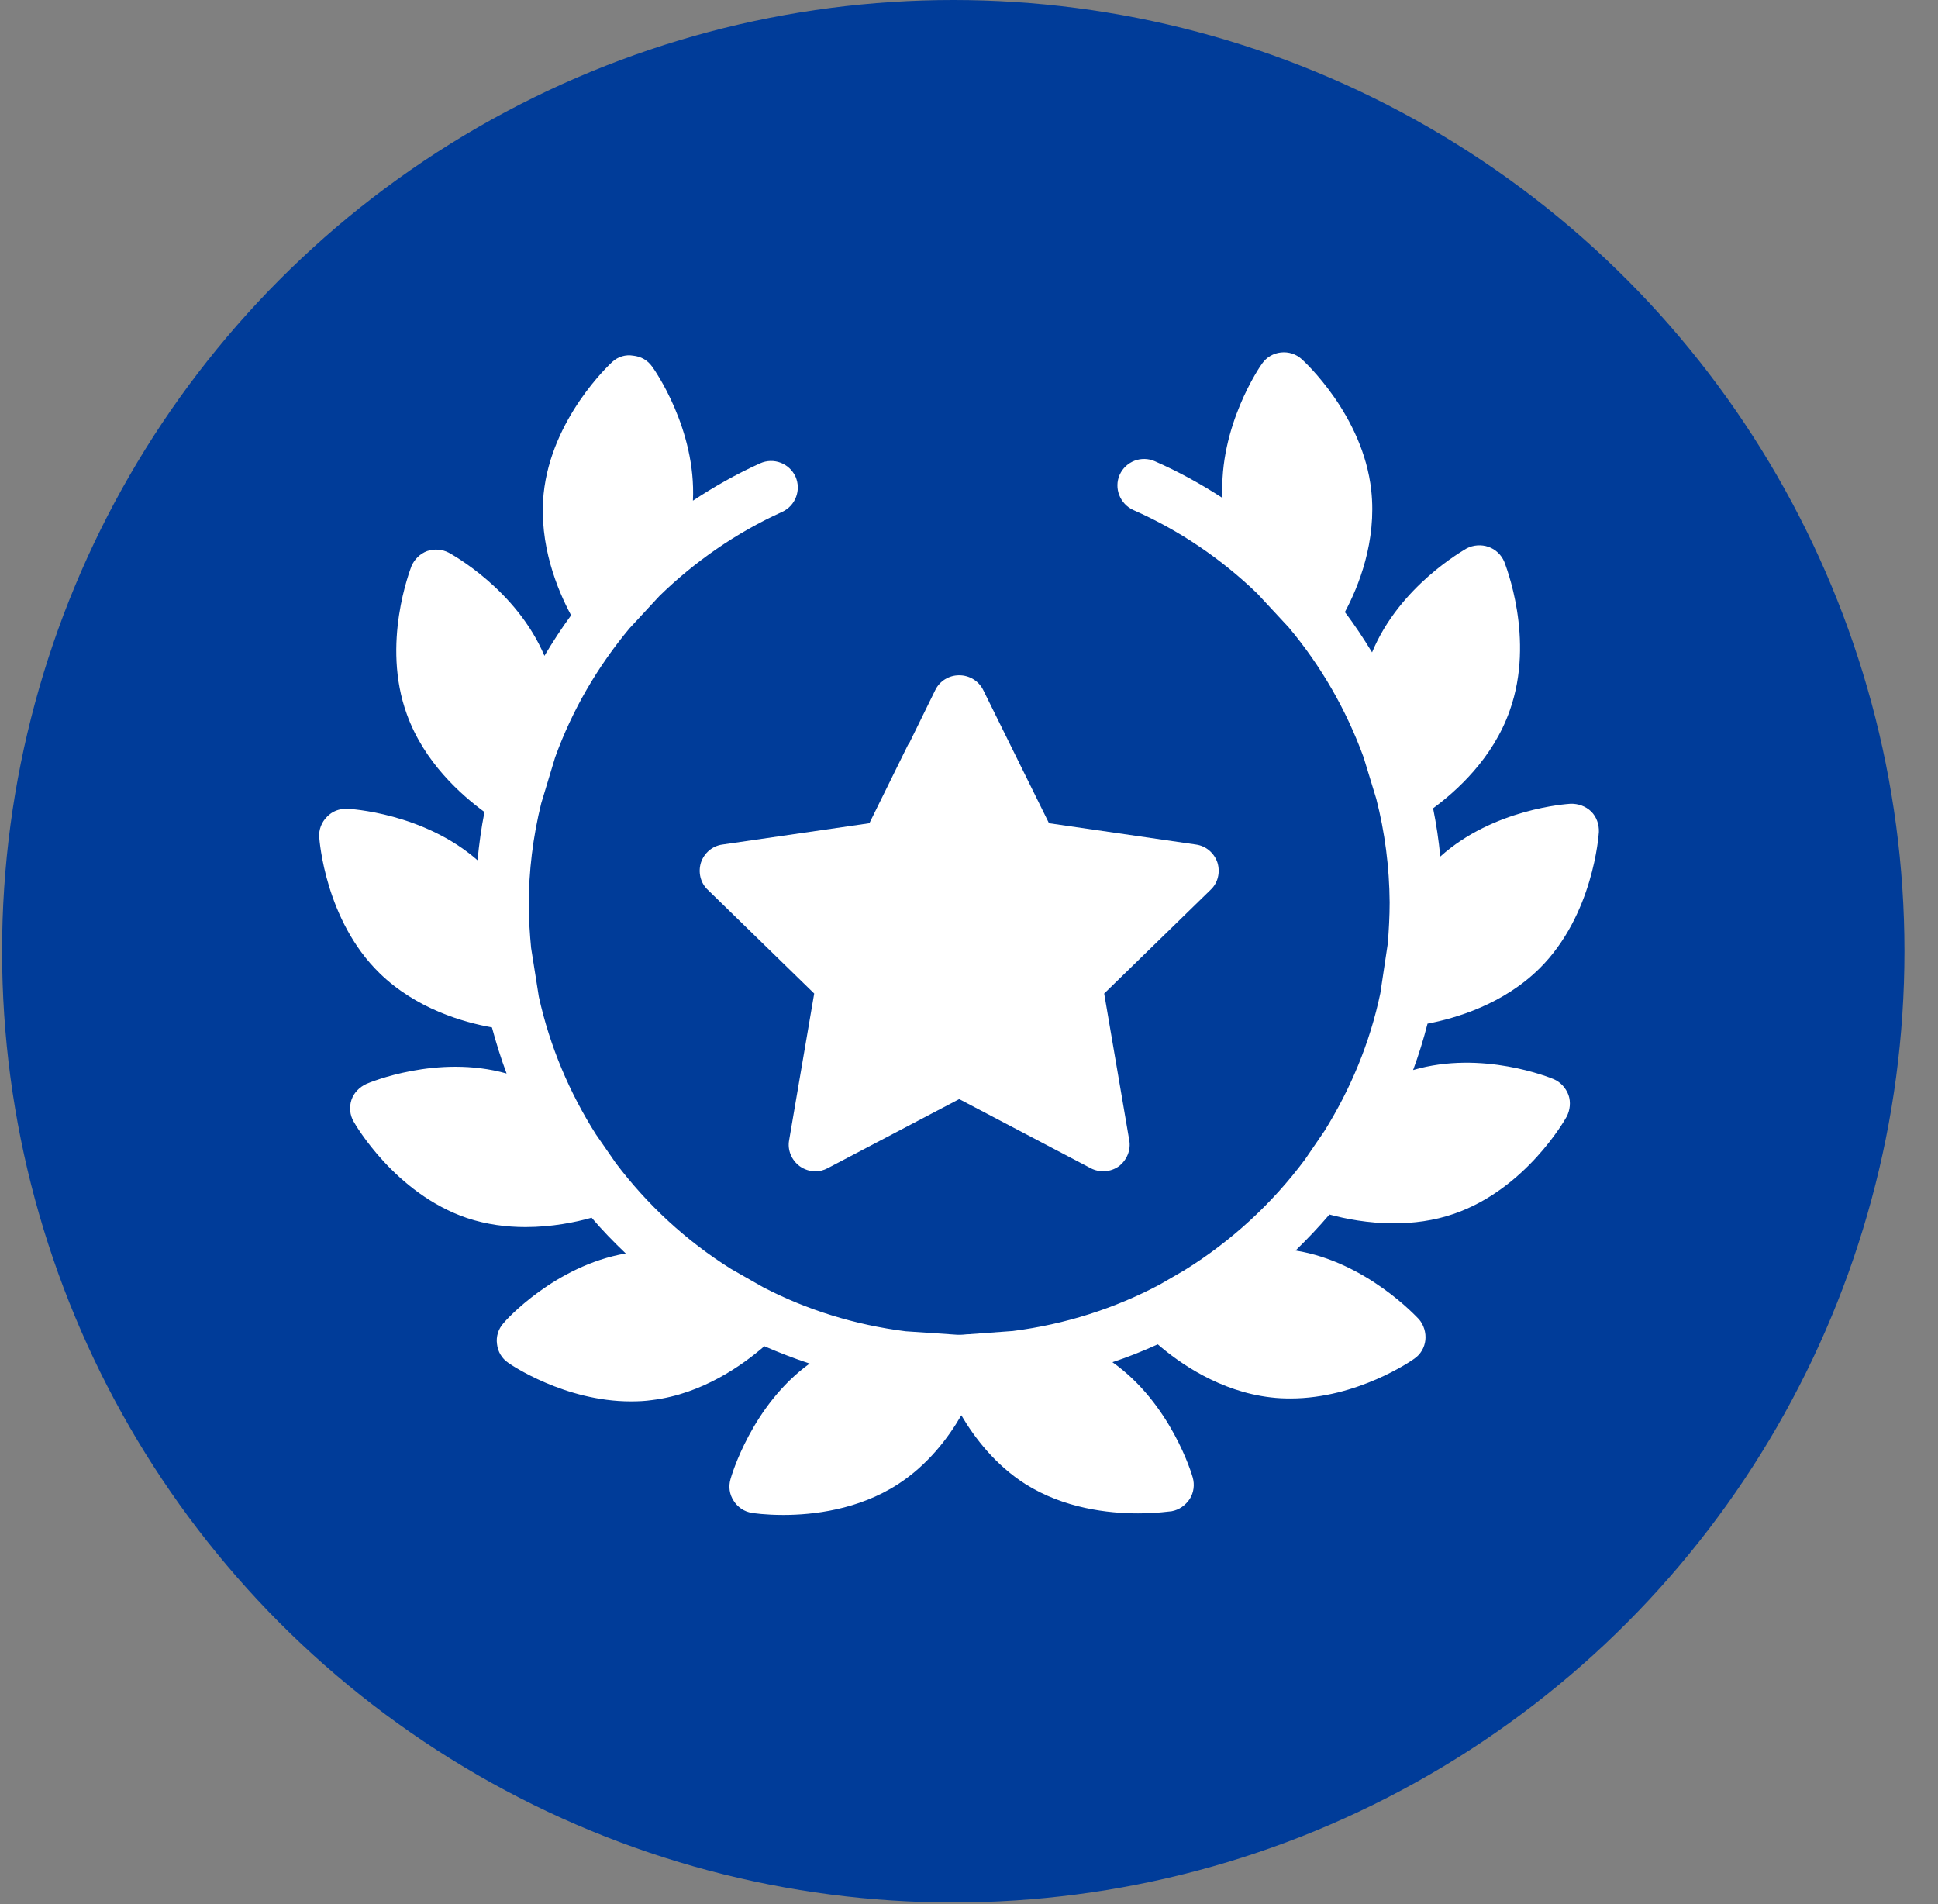
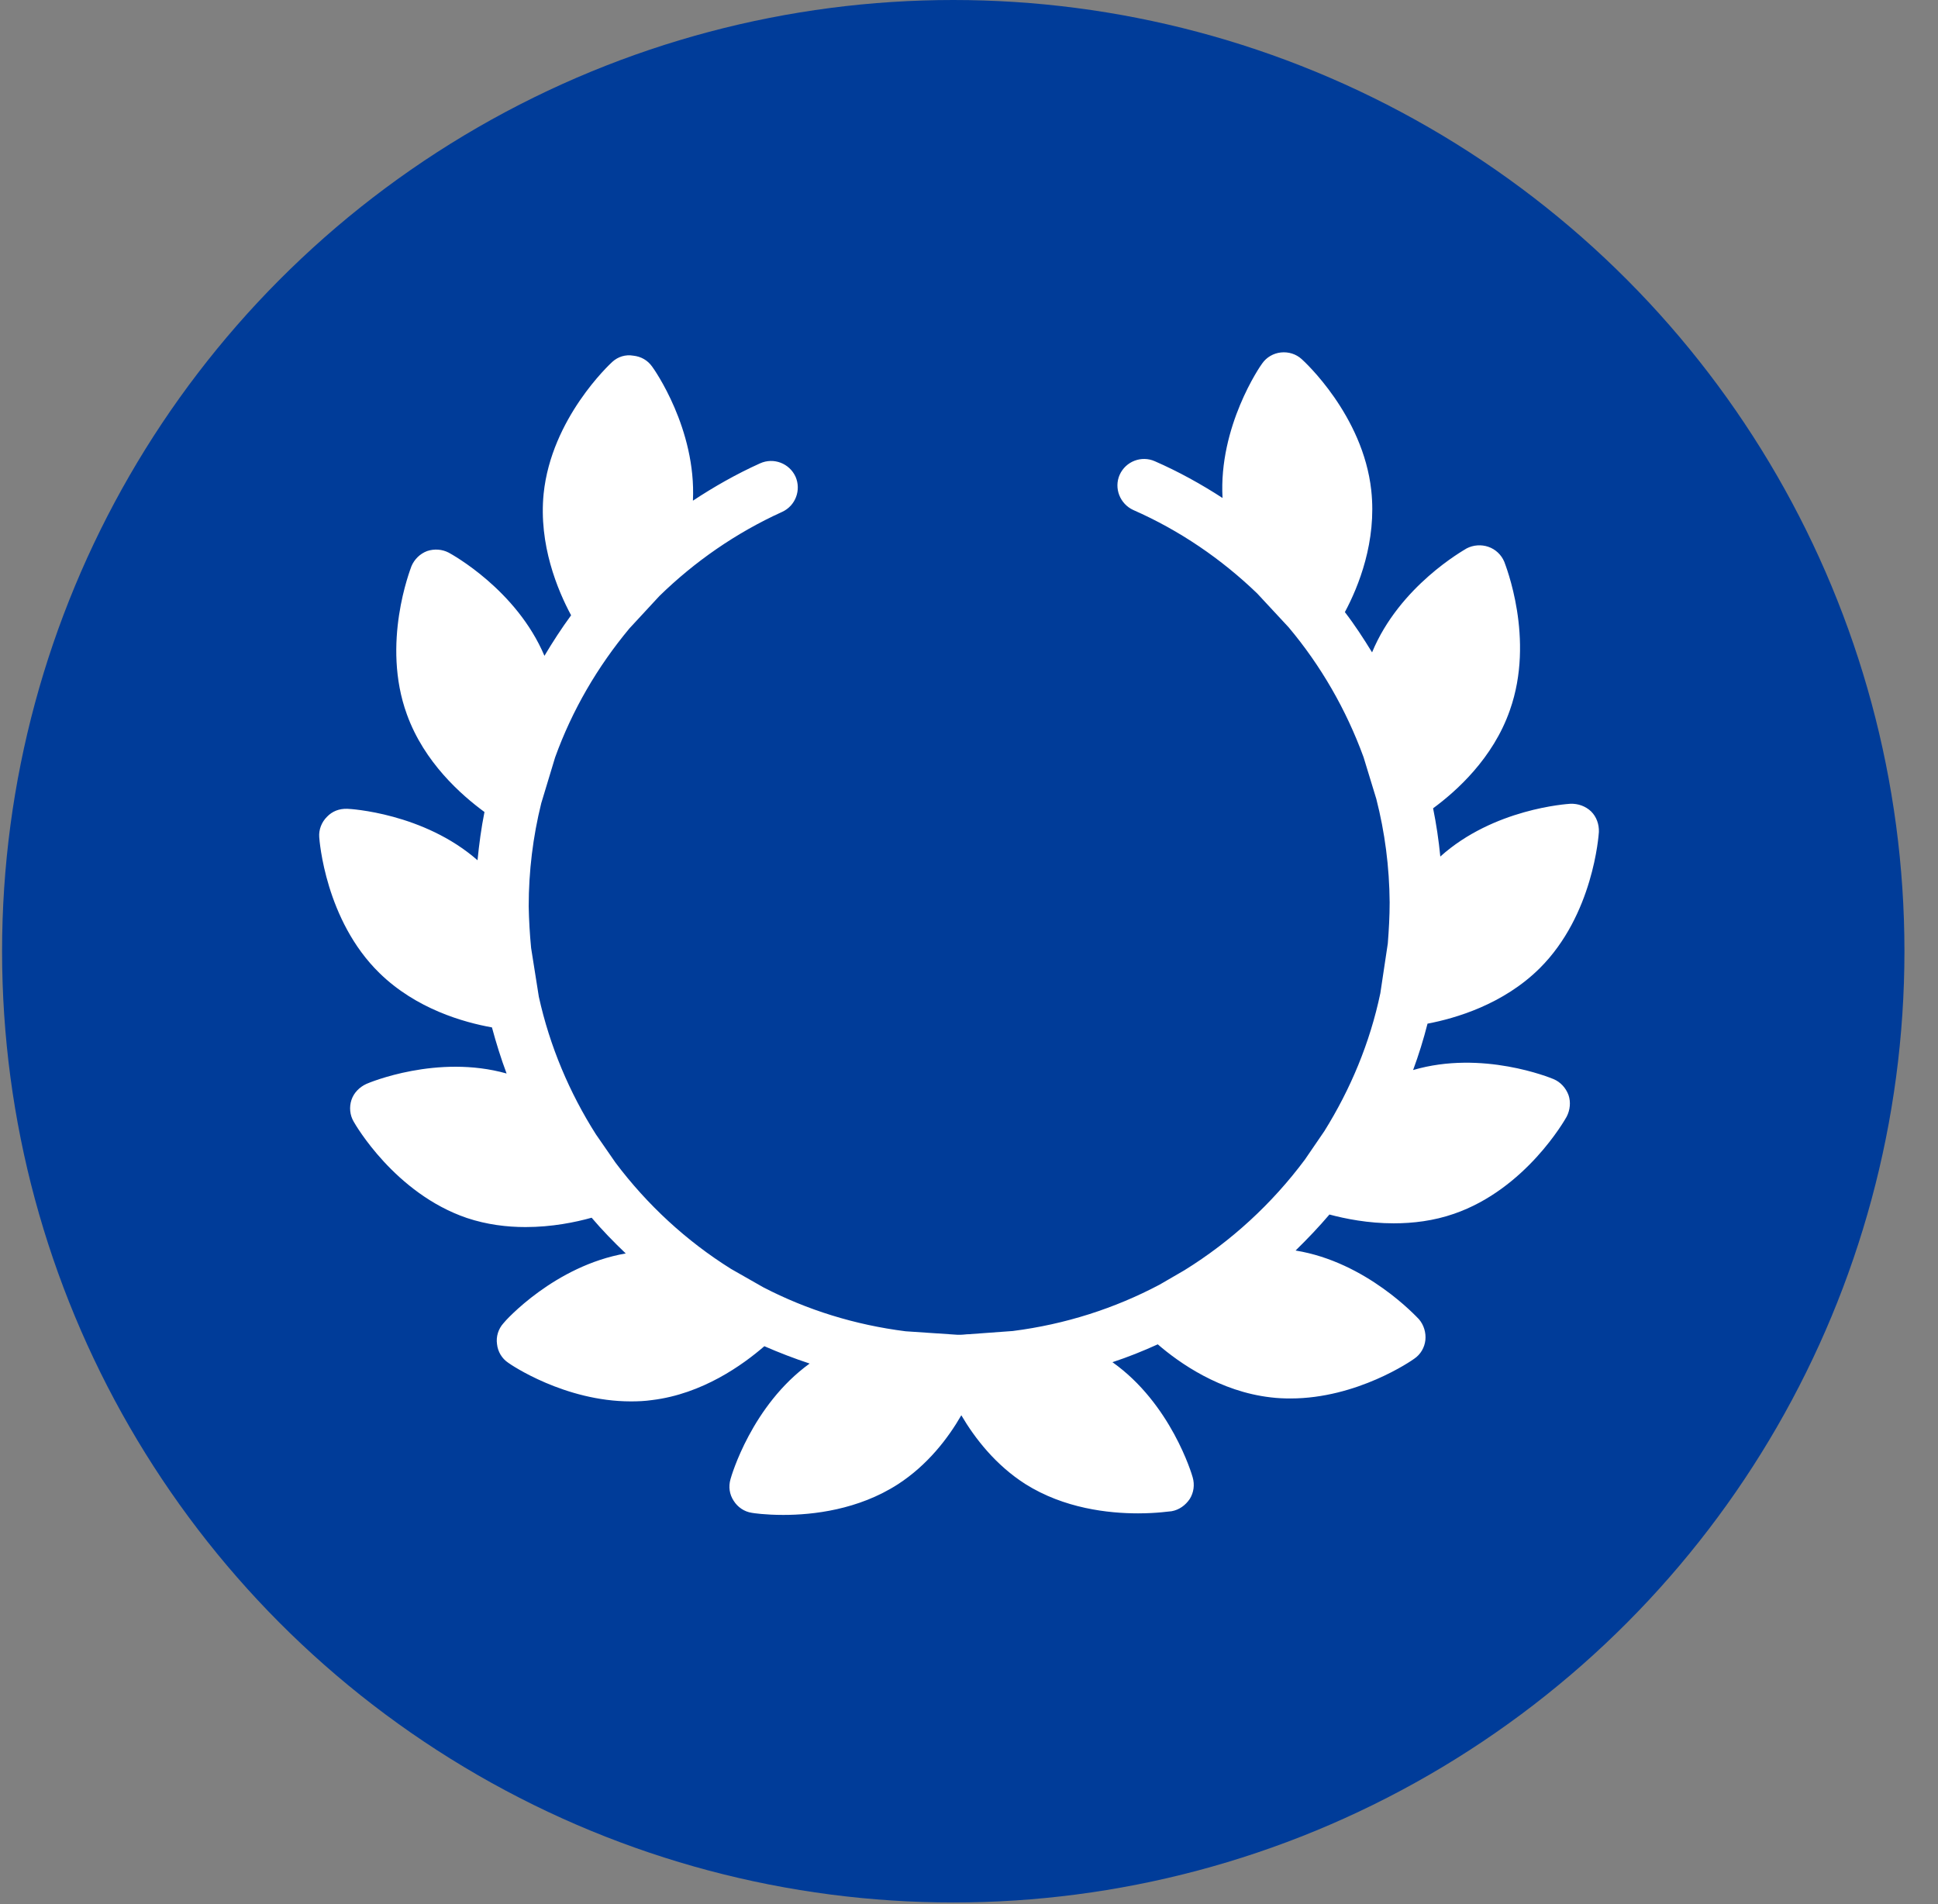
<svg xmlns="http://www.w3.org/2000/svg" width="57" height="56" viewBox="0 0 57 56" fill="none">
  <rect x="0" y="0" width="57" height="56" fill="#808080" stroke="none" />
  <circle cx="28.037" cy="27.976" r="27.976" fill="#003C99" />
  <path d="M46.188 23.639C46.093 23.646 43.93 23.78 42.362 25.191C42.315 24.712 42.244 24.234 42.15 23.772C42.832 23.27 43.914 22.306 44.408 20.887C45.153 18.786 44.275 16.614 44.243 16.52C44.157 16.316 43.985 16.152 43.773 16.081C43.569 16.011 43.334 16.026 43.138 16.128C43.052 16.183 41.162 17.233 40.355 19.186C40.104 18.778 39.845 18.378 39.555 18.002C39.955 17.257 40.496 15.924 40.331 14.419C40.088 12.208 38.356 10.625 38.285 10.562C38.121 10.413 37.901 10.342 37.674 10.366C37.454 10.389 37.251 10.507 37.125 10.687C37.062 10.766 35.839 12.545 35.957 14.646C35.33 14.239 34.663 13.87 33.966 13.565C33.574 13.392 33.111 13.565 32.931 13.964C32.758 14.356 32.939 14.819 33.331 14.999C34.703 15.603 35.926 16.442 36.976 17.453L37.901 18.449C38.85 19.578 39.594 20.871 40.104 22.267L40.48 23.497C40.731 24.477 40.864 25.496 40.872 26.539C40.872 26.947 40.849 27.347 40.818 27.746L40.598 29.212C40.292 30.671 39.72 32.035 38.952 33.266L38.379 34.104C37.415 35.398 36.216 36.503 34.836 37.358L34.107 37.781C32.79 38.479 31.332 38.949 29.787 39.145L28.502 39.239C28.415 39.239 28.337 39.255 28.259 39.255H28.204C28.188 39.255 28.164 39.255 28.149 39.255L26.636 39.153C25.146 38.965 23.735 38.526 22.449 37.859L21.501 37.319C20.184 36.495 19.039 35.437 18.106 34.198L17.526 33.36C16.75 32.137 16.17 30.773 15.848 29.314L15.621 27.88C15.582 27.48 15.558 27.072 15.55 26.657C15.55 25.622 15.676 24.603 15.919 23.623L16.327 22.274C16.828 20.887 17.573 19.609 18.514 18.48L19.392 17.531C20.427 16.52 21.642 15.673 23.006 15.054C23.398 14.874 23.57 14.411 23.398 14.019C23.218 13.627 22.755 13.447 22.355 13.627C21.657 13.941 20.999 14.317 20.38 14.725C20.482 12.616 19.235 10.852 19.18 10.781C19.047 10.593 18.851 10.484 18.624 10.46C18.396 10.421 18.177 10.491 18.012 10.64C17.934 10.711 16.217 12.302 15.989 14.521C15.841 16.018 16.397 17.351 16.797 18.096C16.515 18.48 16.256 18.88 16.013 19.288C15.19 17.343 13.285 16.301 13.199 16.254C13.003 16.152 12.775 16.136 12.564 16.206C12.352 16.285 12.187 16.45 12.101 16.653C12.07 16.747 11.207 18.927 11.968 21.012C12.477 22.423 13.567 23.38 14.249 23.881C14.155 24.352 14.092 24.822 14.045 25.3C12.462 23.913 10.298 23.787 10.212 23.787C9.977 23.78 9.773 23.858 9.616 24.023C9.459 24.179 9.373 24.399 9.389 24.618C9.396 24.72 9.569 27.064 11.16 28.617C12.242 29.675 13.638 30.067 14.469 30.216C14.594 30.678 14.735 31.133 14.9 31.572C12.869 31 10.862 31.839 10.776 31.878C10.572 31.972 10.408 32.137 10.337 32.348C10.267 32.56 10.29 32.795 10.4 32.983C10.447 33.069 11.615 35.1 13.732 35.821C14.32 36.017 14.908 36.088 15.456 36.088C16.233 36.088 16.922 35.947 17.401 35.813C17.714 36.182 18.051 36.527 18.404 36.864C16.319 37.224 14.861 38.839 14.806 38.918C14.657 39.083 14.586 39.31 14.618 39.529C14.641 39.749 14.759 39.953 14.947 40.078C15.017 40.133 16.609 41.215 18.553 41.215C18.757 41.215 18.968 41.207 19.18 41.176C20.662 40.995 21.846 40.141 22.481 39.592C22.912 39.78 23.359 39.953 23.813 40.102C22.112 41.332 21.509 43.41 21.485 43.504C21.422 43.724 21.454 43.951 21.579 44.139C21.697 44.327 21.893 44.46 22.112 44.492C22.151 44.5 22.504 44.554 23.037 44.554C23.907 44.554 25.24 44.406 26.408 43.653C27.279 43.089 27.882 42.304 28.274 41.623C28.674 42.304 29.285 43.089 30.156 43.645C31.3 44.366 32.602 44.508 33.472 44.508C34.036 44.508 34.42 44.445 34.46 44.445C34.679 44.406 34.867 44.272 34.993 44.084C35.11 43.896 35.142 43.669 35.079 43.449C35.055 43.355 34.436 41.278 32.719 40.062C33.174 39.913 33.621 39.733 34.052 39.537C34.687 40.086 35.879 40.925 37.376 41.097C37.572 41.121 37.76 41.129 37.956 41.129C39.916 41.129 41.523 40.015 41.594 39.961C41.782 39.835 41.899 39.631 41.923 39.412C41.946 39.192 41.876 38.965 41.735 38.8C41.664 38.73 40.19 37.115 38.105 36.778C38.45 36.441 38.787 36.088 39.101 35.719C39.571 35.845 40.237 35.978 40.99 35.978C41.554 35.978 42.166 35.907 42.77 35.696C44.878 34.967 46.031 32.928 46.078 32.842C46.18 32.646 46.203 32.411 46.133 32.207C46.054 31.995 45.898 31.823 45.694 31.737C45.6 31.698 43.593 30.874 41.562 31.47C41.727 31.023 41.868 30.569 41.986 30.106C42.809 29.949 44.212 29.542 45.286 28.476C46.862 26.908 47.019 24.564 47.026 24.469C47.034 24.242 46.956 24.023 46.799 23.866C46.635 23.709 46.415 23.631 46.188 23.639Z" fill="white" />
-   <path d="M35.808 25.371C35.714 25.089 35.471 24.877 35.173 24.838L30.853 24.211L28.917 20.291C28.784 20.024 28.509 19.86 28.212 19.86C27.914 19.86 27.639 20.024 27.506 20.299L26.753 21.835C26.73 21.867 26.714 21.89 26.698 21.922L25.57 24.211L21.25 24.838C20.952 24.877 20.709 25.089 20.615 25.371C20.529 25.653 20.599 25.967 20.819 26.171L23.947 29.22L23.21 33.532C23.155 33.822 23.28 34.12 23.523 34.3C23.657 34.395 23.821 34.449 23.978 34.449C24.104 34.449 24.229 34.418 24.346 34.355L28.212 32.325L32.076 34.355C32.343 34.496 32.664 34.473 32.907 34.3C33.143 34.12 33.268 33.822 33.213 33.532L32.476 29.22L35.604 26.171C35.824 25.967 35.894 25.653 35.808 25.371Z" fill="white" />
</svg>